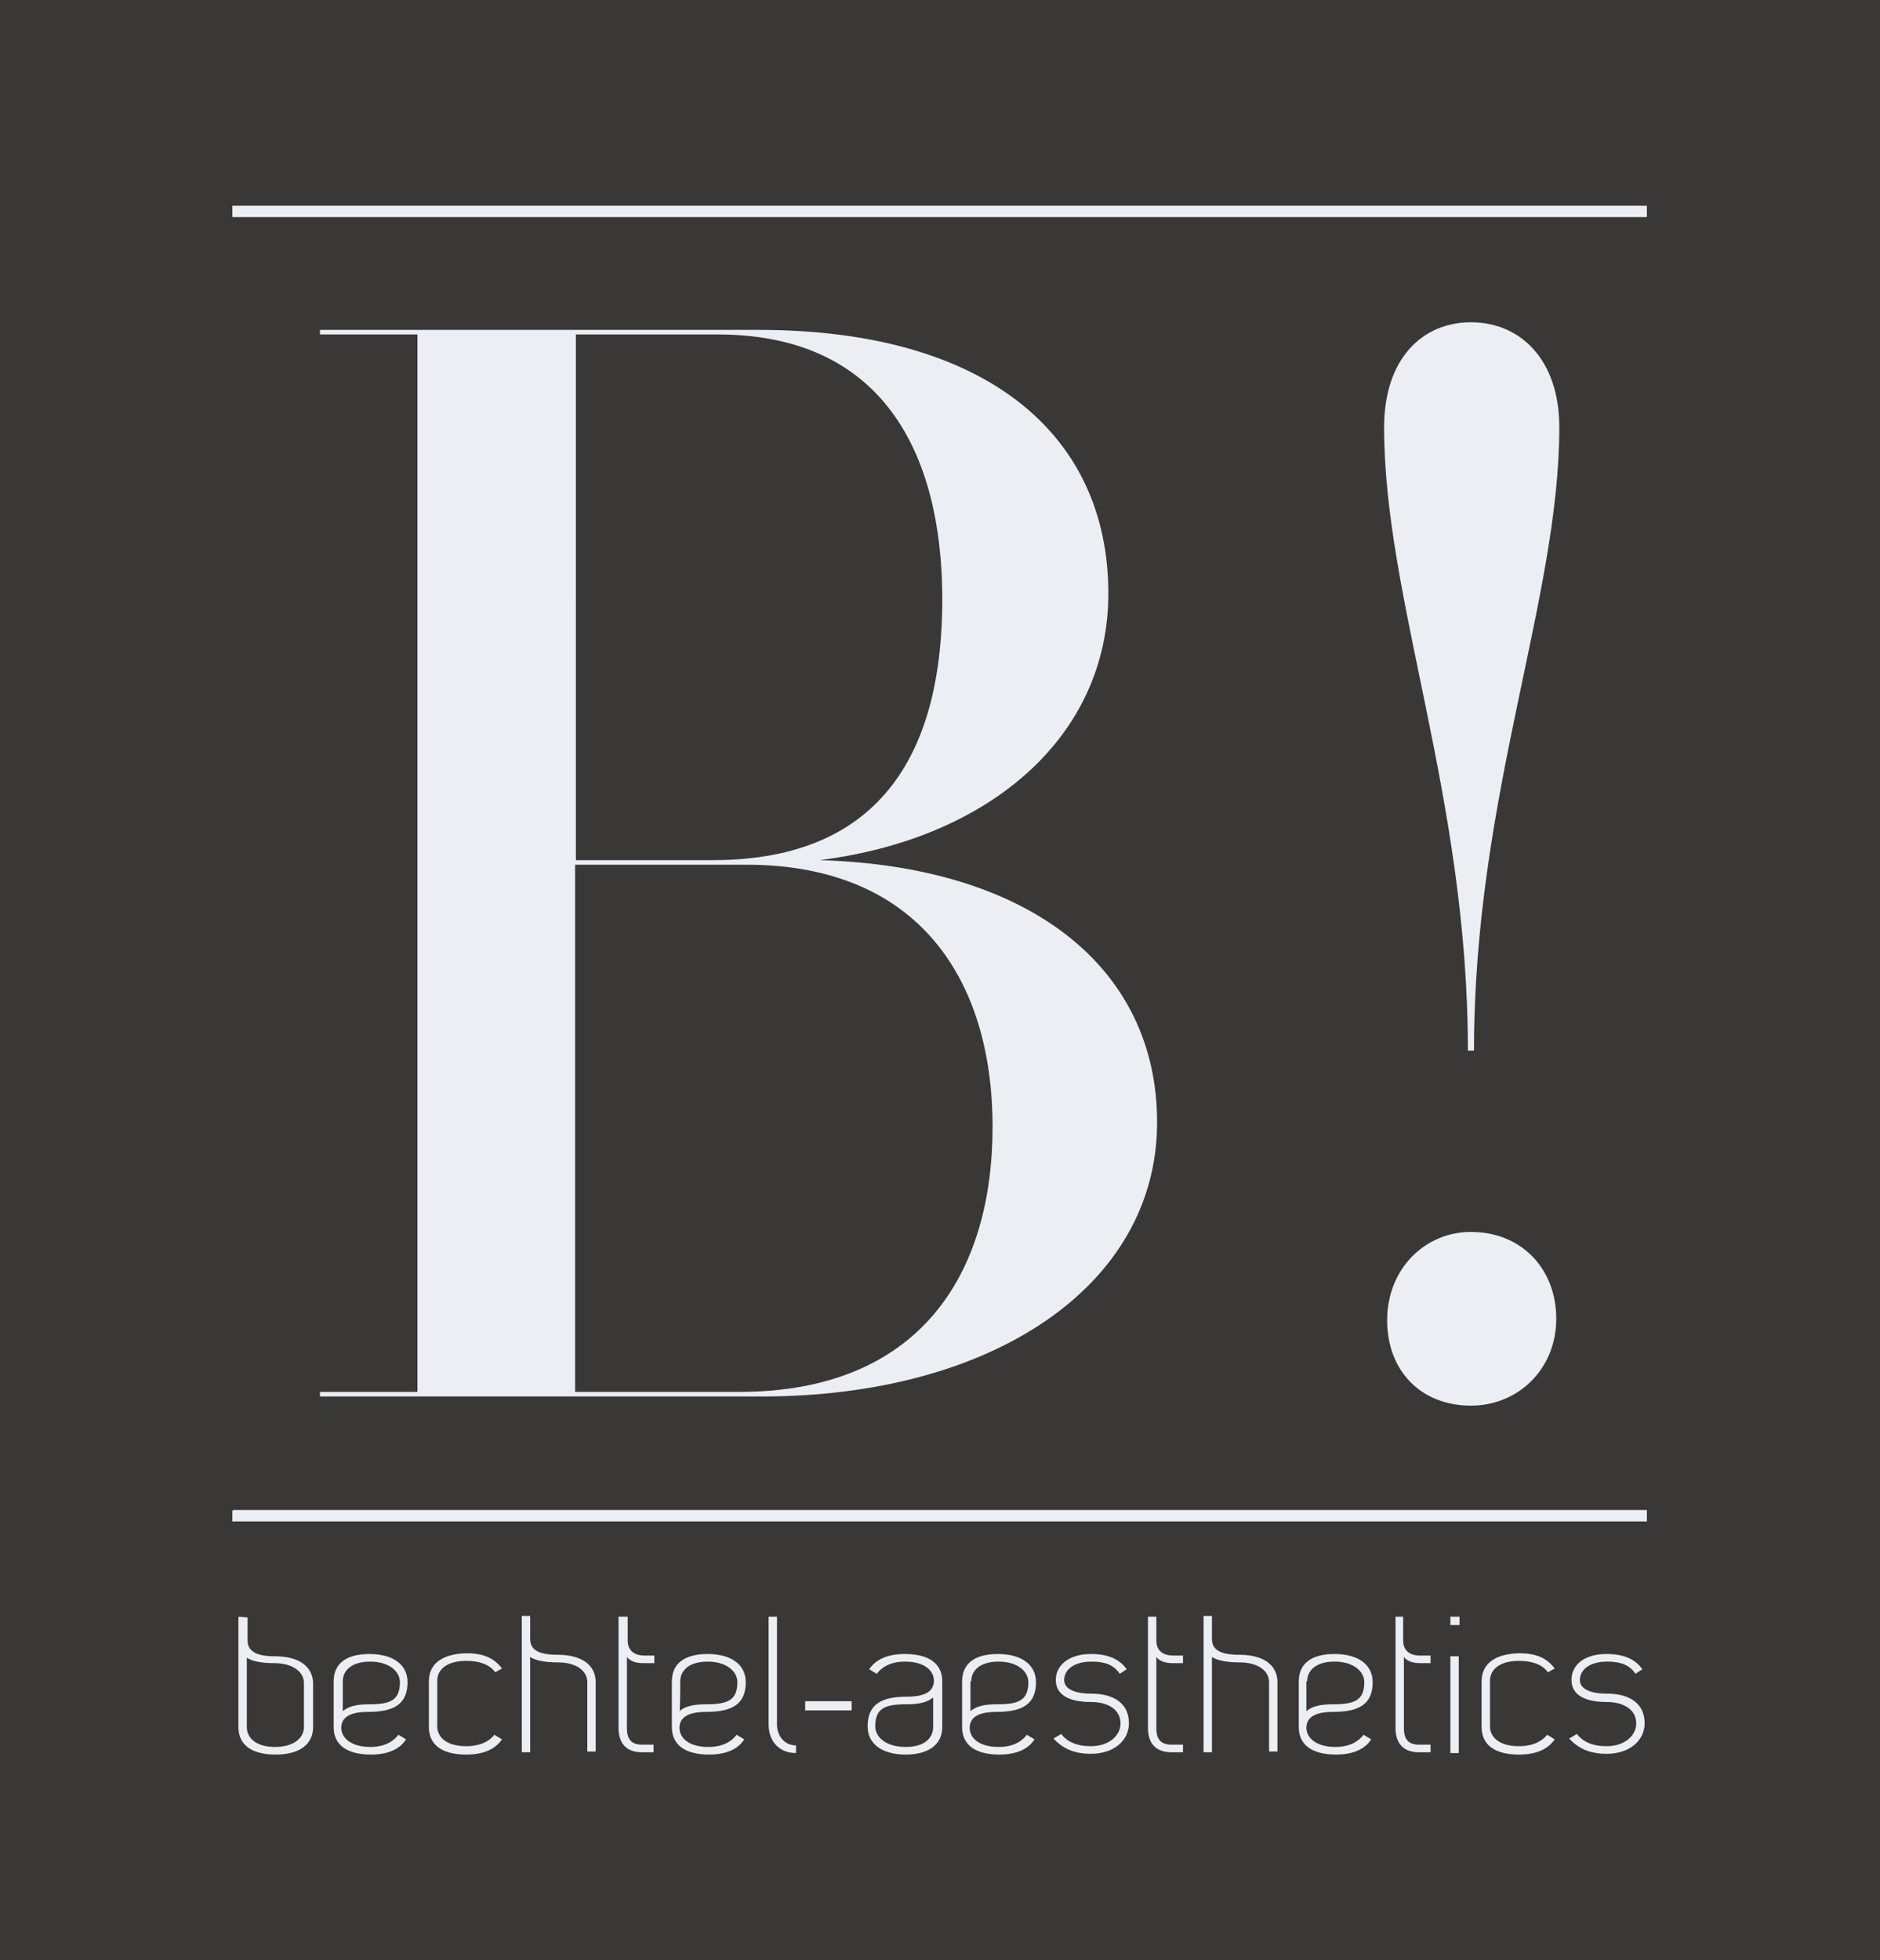
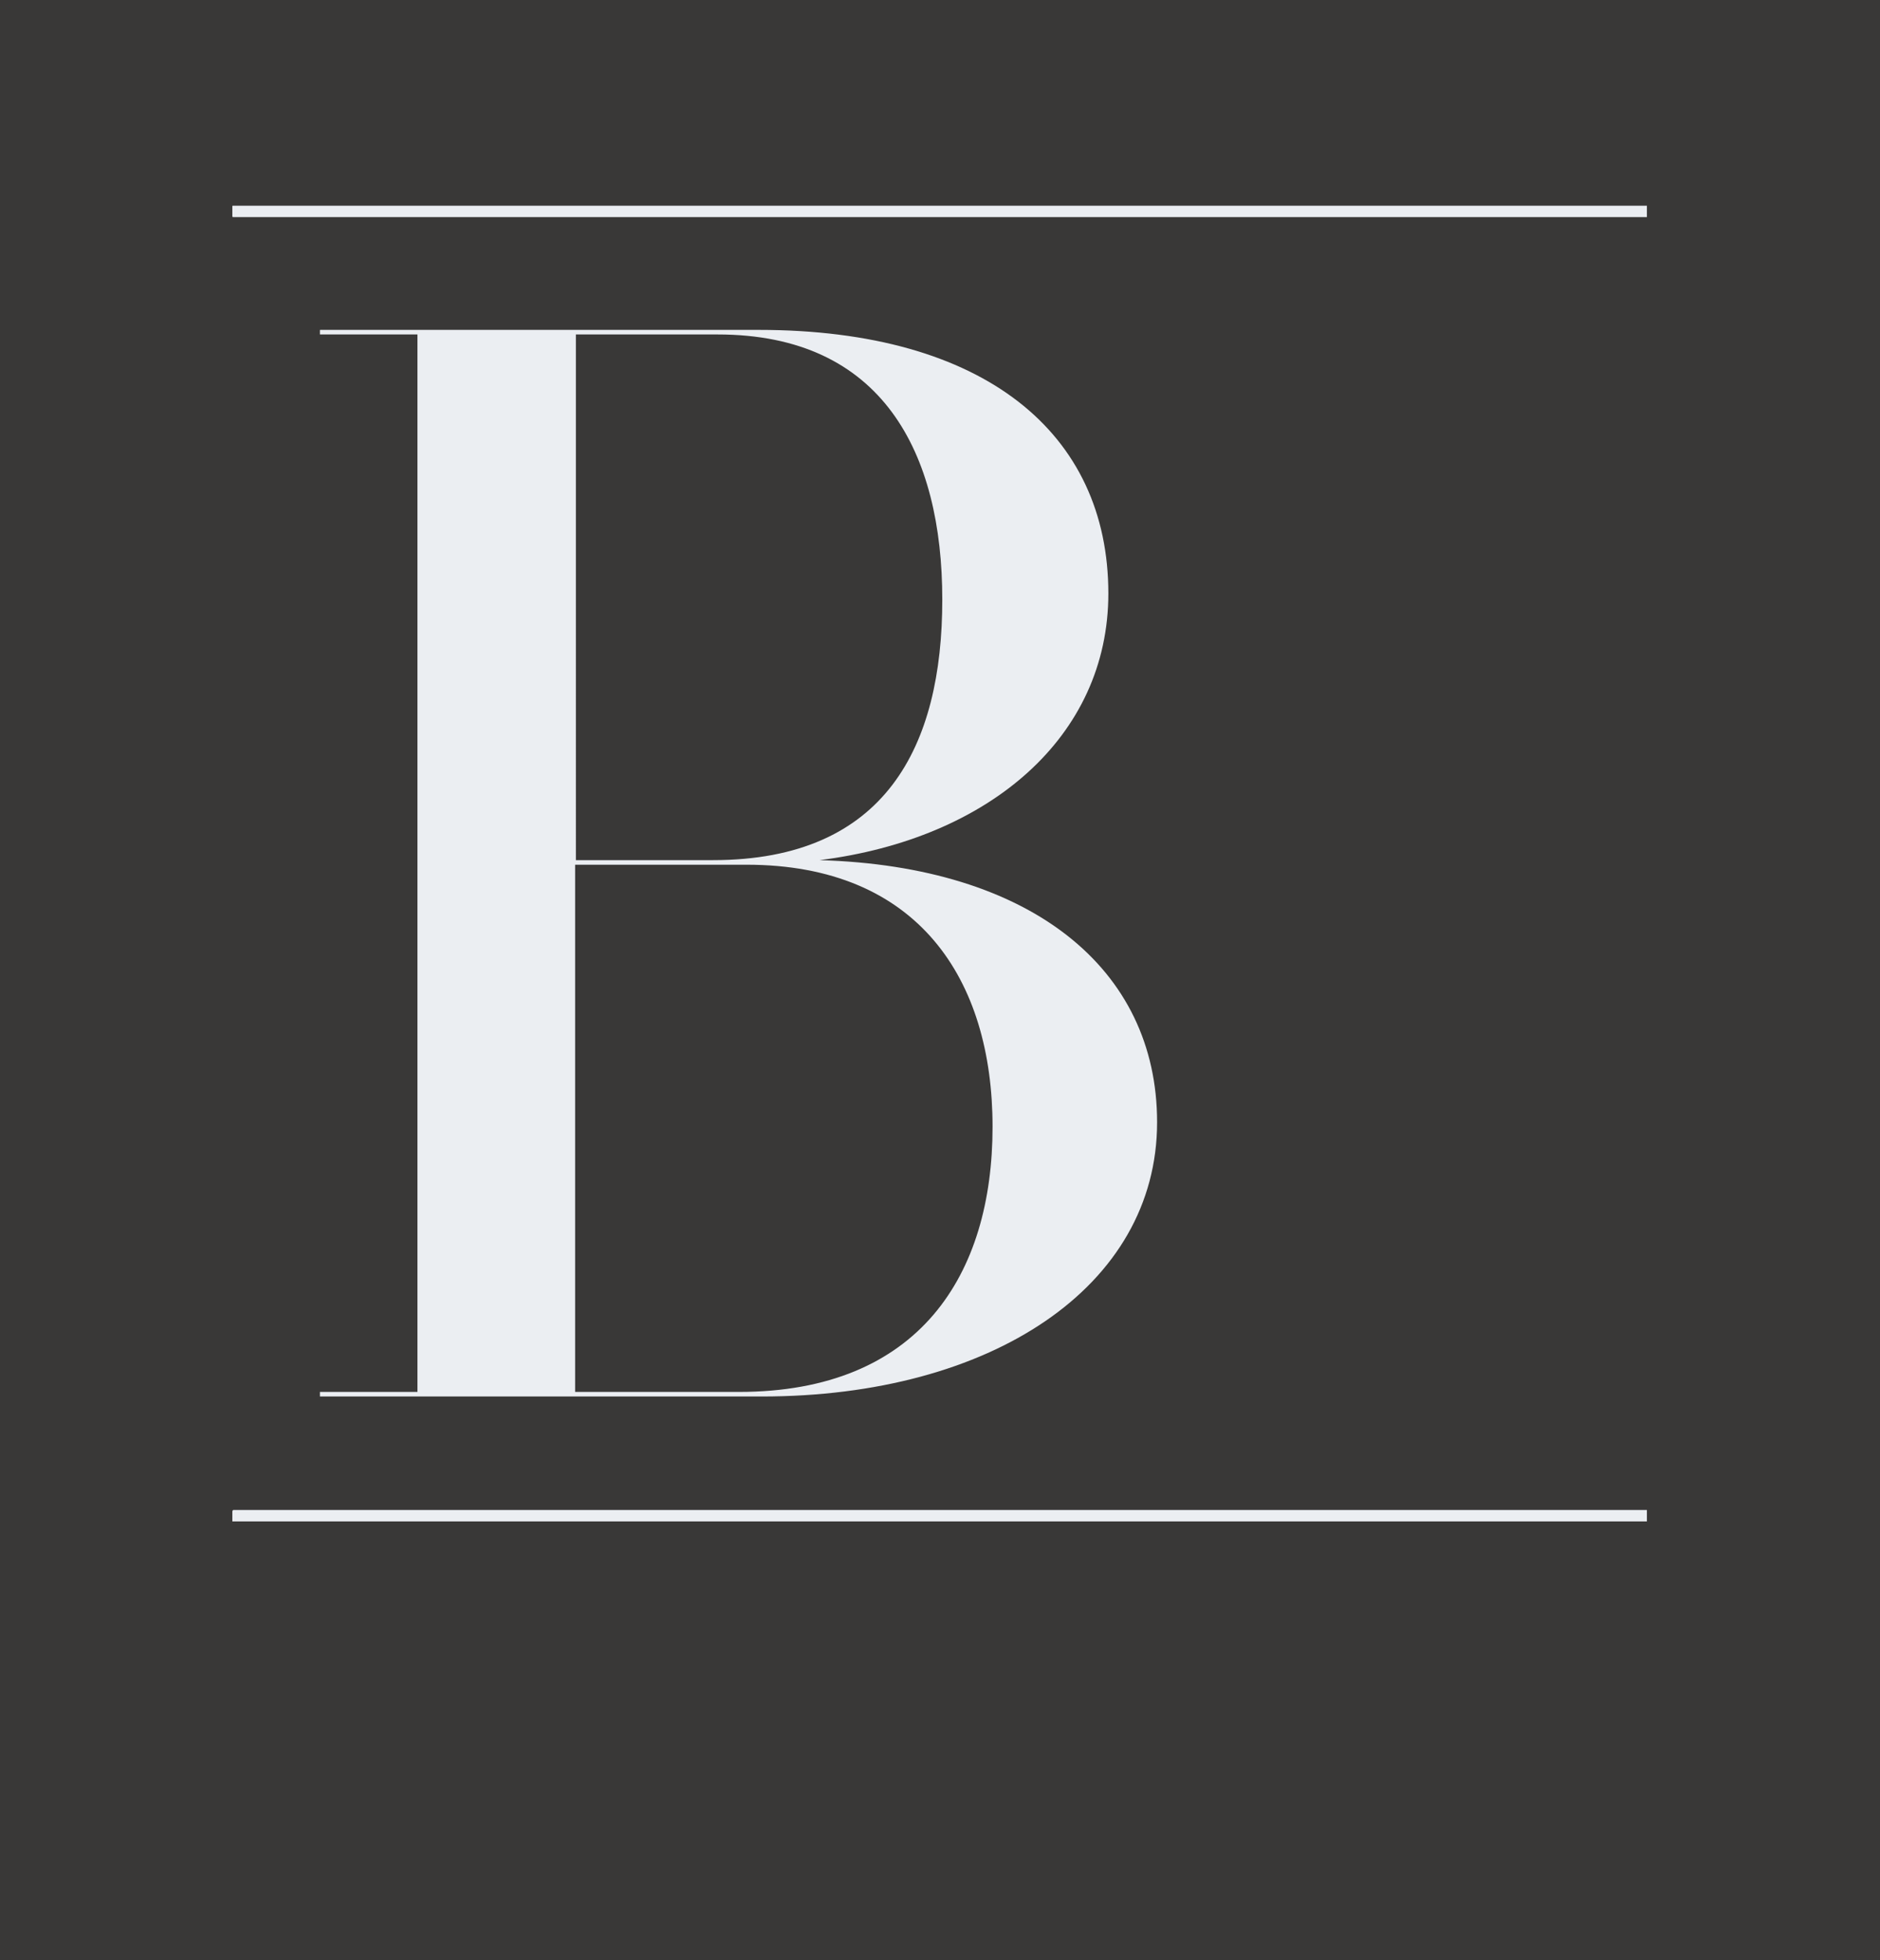
<svg xmlns="http://www.w3.org/2000/svg" id="Ebene_1" viewBox="0 0 246.8 257.3" width="246.8" height="257.3">
  <blockquote style="all: initial !important; z-index: 2147483647 !important; width: auto !important; position: fixed !important; bottom: 16px !important; left: 16px !important;">
    <style type="text/css">
@font-face {
  font-family: 'Montserrat';
  src: url("chrome-extension://daekmmlfbbfdbbhaagleepahmepoiafk/fonts/woff2/Montserrat-Medium.woff2") format('woff2'), url("chrome-extension://daekmmlfbbfdbbhaagleepahmepoiafk/fonts/ttf/Montserrat-Medium.ttf") format('truetype');
  font-weight: 500;
  font-style: normal;
}
</style>
  </blockquote>
  <defs>
    <style>
      .cls-1 {
        clip-path: url(#clippath-4);
      }

      .cls-2 {
        fill: #393837;
      }

      .cls-3 {
        fill: none;
      }

      .cls-4 {
        clip-path: url(#clippath-1);
      }

      .cls-5 {
        clip-path: url(#clippath-3);
      }

      .cls-6 {
        fill: #ebeef2;
      }

      .cls-7 {
        clip-path: url(#clippath-2);
      }

      .cls-8 {
        clip-path: url(#clippath);
      }
    </style>
    <clipPath id="clippath">
      <path class="cls-3" d="M75.5,113.5h22.5c22.5,0,32.3,15,32.3,34.4s-9.6,34.8-33.3,34.8h-21.5v-69.2ZM75.5,43.9h18.7c21.7,0,29.5,15.6,29.5,34.8s-7.4,34.2-30.1,34.2h-18V43.9h-.1ZM42,43.3v.6h12.8v138.8h-12.8v.6h58c30.1,0,51.9-14.4,51.9-36,0-20.2-16.6-33.6-44.3-34.4,22.3-2.8,37.9-16.2,37.9-35,0-21-16.2-34.6-45.9-34.6h-57.6Z" />
    </clipPath>
    <clipPath id="clippath-1">
      <path class="cls-3" d="M182.1,173.3c0,6.6,4.4,11.2,11,11.2,6.2,0,11.2-4.8,11.2-11.4s-4.6-11.4-11.2-11.4c-6,0-11,4.8-11,11.6M181.7,56.1c0,22.6,11,48.4,11,81.8h.8c0-33.4,11.2-59.2,11.2-81.8,0-9-5.2-13.8-11.6-13.8s-11.4,4.8-11.4,13.8Z" />
    </clipPath>
    <clipPath id="clippath-2">
      <rect class="cls-3" x="30.5" y="27" width="185.7" height="1.5" />
    </clipPath>
    <clipPath id="clippath-3">
      <rect class="cls-3" x="30.5" y="198.2" width="185.7" height="1.5" />
    </clipPath>
    <clipPath id="clippath-4">
      <path class="cls-3" d="M105.7,224.5h6.1v-1.2h-6.1v1.2ZM190.4,230.1h1.1v-12.7h-1.1v12.7ZM45,220.7c0-1.4,1.1-2.6,3.6-2.6s3.9,1.3,3.9,2.7c0,2.4-1.3,2.9-4,2.9-1.8,0-2.8.3-3.5.9v-3.9ZM43.8,220.7v6c0,2.3,1.7,3.6,4.9,3.6,2.2,0,3.8-.7,4.6-2l-1-.6c-.6.8-1.7,1.6-3.7,1.6-2.5,0-3.8-1.2-3.8-2.5s1-2.1,3.5-2.1c3.4,0,5.2-1,5.2-3.9,0-2.3-1.9-3.7-5-3.7s-4.7,1.3-4.7,3.6M56.3,220.7v6c0,2.3,1.7,3.6,4.9,3.6,2.3,0,3.8-.7,4.7-2l-1-.6c-.6.8-1.8,1.5-3.7,1.5-2.6,0-3.8-1.2-3.8-2.6v-6c0-1.4,1.2-2.6,3.8-2.6,1.9,0,3.2.6,3.8,1.5l.9-.5c-1-1.3-2.3-2-4.7-2-3.2.1-4.9,1.4-4.9,3.7M89.3,220.7c0-1.4,1.1-2.6,3.6-2.6s3.9,1.3,3.9,2.7c0,2.4-1.3,2.9-4.1,2.9-1.8,0-2.8.3-3.5.9.1,0,.1-3.9.1-3.9ZM88.2,220.7v6c0,2.3,1.7,3.6,4.9,3.6,2.2,0,3.8-.7,4.6-2l-1-.6c-.6.8-1.7,1.6-3.7,1.6-2.6,0-3.8-1.2-3.8-2.5s1-2.1,3.5-2.1c3.4,0,5.2-1,5.2-3.9,0-2.3-1.9-3.7-5-3.7s-4.7,1.3-4.7,3.6M114.9,226.6c0-2.4,1.3-2.9,4.1-2.9,1.8,0,2.8-.3,3.5-.9v3.9c0,1.4-1.1,2.6-3.6,2.6-2.6,0-4-1.3-4-2.7M114.1,219.1l1,.6c.6-.8,1.7-1.6,3.7-1.6,2.6,0,3.8,1.2,3.8,2.5s-1,2.1-3.5,2.1c-3.4,0-5.2,1-5.2,3.9,0,2.3,1.9,3.7,5,3.7s4.8-1.4,4.8-3.6v-6c0-2.3-1.7-3.6-4.9-3.6-2.3,0-3.8.7-4.7,2M127.5,220.7c0-1.4,1.1-2.6,3.6-2.6s3.9,1.3,3.9,2.7c0,2.4-1.3,2.9-4.1,2.9-1.8,0-2.8.3-3.5.9v-3.9h.1ZM126.3,220.7v6c0,2.3,1.7,3.6,4.9,3.6,2.2,0,3.8-.7,4.6-2l-1-.6c-.6.8-1.7,1.6-3.7,1.6-2.6,0-3.8-1.2-3.8-2.5s1-2.1,3.5-2.1c3.4,0,5.2-1,5.2-3.9,0-2.3-1.9-3.7-5-3.7s-4.7,1.3-4.7,3.6M138.6,220.5c0,2,1.8,2.9,4.6,2.9,2.4,0,3.9,1.1,3.9,2.8,0,1.6-1.5,3-3.9,3-1.9,0-3.1-.6-3.9-1.6l-1,.6c1.2,1.3,2.7,2,4.9,2,3.1,0,5-1.8,5-4,0-2.5-1.8-3.9-5-3.9-2.1,0-3.5-.6-3.5-1.8s1.1-2.4,3.6-2.4c1.7,0,2.9.4,3.7,1.6l.9-.6c-.9-1.3-2.4-2-4.7-2-2.9,0-4.6,1.5-4.6,3.4M171.6,220.7c0-1.4,1.1-2.6,3.6-2.6s3.9,1.3,3.9,2.7c0,2.4-1.3,2.9-4.1,2.9-1.8,0-2.8.3-3.5.9v-3.9h.1ZM170.5,220.7v6c0,2.3,1.7,3.6,4.9,3.6,2.2,0,3.8-.7,4.6-2l-1-.6c-.6.8-1.7,1.6-3.7,1.6-2.5,0-3.8-1.2-3.8-2.5s1-2.1,3.5-2.1c3.4,0,5.2-1,5.2-3.9,0-2.3-1.9-3.7-5-3.7s-4.7,1.3-4.7,3.6M194.5,220.7v6c0,2.3,1.7,3.6,4.9,3.6,2.3,0,3.8-.7,4.7-2l-1-.6c-.6.8-1.8,1.5-3.7,1.5-2.6,0-3.8-1.2-3.8-2.6v-6c0-1.4,1.2-2.6,3.8-2.6,1.9,0,3.2.6,3.8,1.5l.9-.5c-1-1.3-2.3-2-4.7-2-3.2.1-4.9,1.4-4.9,3.7M206.3,220.5c0,2,1.8,2.9,4.6,2.9,2.4,0,3.9,1.1,3.9,2.8,0,1.6-1.5,3-3.9,3-1.9,0-3.1-.6-3.9-1.6l-1,.6c1.2,1.3,2.7,2,4.9,2,3.1,0,5-1.8,5-4,0-2.5-1.8-3.9-5-3.9-2.1,0-3.5-.6-3.5-1.8s1.1-2.4,3.6-2.4c1.7,0,2.9.4,3.7,1.6l.9-.6c-.9-1.3-2.4-2-4.7-2-3,0-4.6,1.5-4.6,3.4M32.4,226.7v-9.1c.8.5,2.1.7,3.6.7,2.5,0,3.9,1.2,3.9,2.6v5.8c0,1.4-1.3,2.6-3.8,2.6s-3.7-1.2-3.7-2.6M31.3,212.2v14.5c0,2.3,1.7,3.6,4.9,3.6s4.9-1.4,4.9-3.6v-5.7c0-2.3-1.9-3.6-5-3.6-2.5,0-3.6-.7-3.6-2.1v-3l-1.2-.1ZM68.5,212.2v17.8h1.1v-12.5c.8.5,2.1.7,3.6.7,2.6,0,3.9,1.2,3.9,2.6v9.1h1.1v-9.1c0-2.3-1.9-3.6-5-3.6-2.6,0-3.6-.7-3.6-2.1v-3h-1.1v.1ZM81.2,212.2v14.6c0,2,1,3.2,3.1,3.2h1.5v-1h-1.5c-1.5,0-2-.8-2-2.2v-9.3c.4.5,1.1.8,2.1.8h1.5v-1h-1.3c-1.4,0-2.2-.7-2.2-2v-3.1h-1.2ZM100.9,212.2v14.1c0,2.4,1.5,3.8,3.6,3.8v-1c-1.4,0-2.5-1.1-2.5-2.8v-14.1h-1.1ZM150.7,212.2v14.6c0,2,1,3.2,3.1,3.2h1.5v-1h-1.5c-1.5,0-2-.8-2-2.2v-9.3c.4.5,1.1.8,2.1.8h1.4v-1h-1.3c-1.4,0-2.2-.7-2.2-2v-3.1h-1.1ZM158,212.2v17.8h1.1v-12.5c.8.5,2.1.7,3.6.7,2.6,0,3.9,1.2,3.9,2.6v9.1h1.1v-9.1c0-2.3-1.9-3.6-5-3.6-2.6,0-3.6-.7-3.6-2.1v-3h-1.1v.1ZM183.2,212.2v14.6c0,2,1,3.2,3.1,3.2h1.5v-1h-1.5c-1.5,0-2-.8-2-2.2v-9.3c.4.5,1.1.8,2.1.8h1.4v-1h-1.4c-1.4,0-2.2-.7-2.2-2v-3.1h-1ZM190.4,213.3h1.2v-1.1h-1.2v1.1Z" />
    </clipPath>
  </defs>
  <rect class="cls-2" y="0" width="246.8" height="257.3" />
  <g class="cls-8">
    <polygon class="cls-6" points="69.5 -4.3 212.5 78.3 124.4 230.9 -18.6 148.3 69.5 -4.3" />
  </g>
  <g class="cls-4">
-     <polygon class="cls-6" points="187.5 32.3 266.3 77.8 199 194.5 120.1 148.9 187.5 32.3" />
-   </g>
+     </g>
  <g class="cls-7">
    <polygon class="cls-6" points="77 -53.4 216.9 27.4 169.8 108.9 29.9 28.1 77 -53.4" />
  </g>
  <g class="cls-5">
    <polygon class="cls-6" points="77 117.8 216.9 198.6 169.8 280.2 29.9 199.4 77 117.8" />
  </g>
  <g class="cls-1">
-     <polygon class="cls-6" points="77.5 132.3 223.7 216.8 169.8 310.2 23.5 225.8 77.5 132.3" />
-   </g>
+     </g>
</svg>